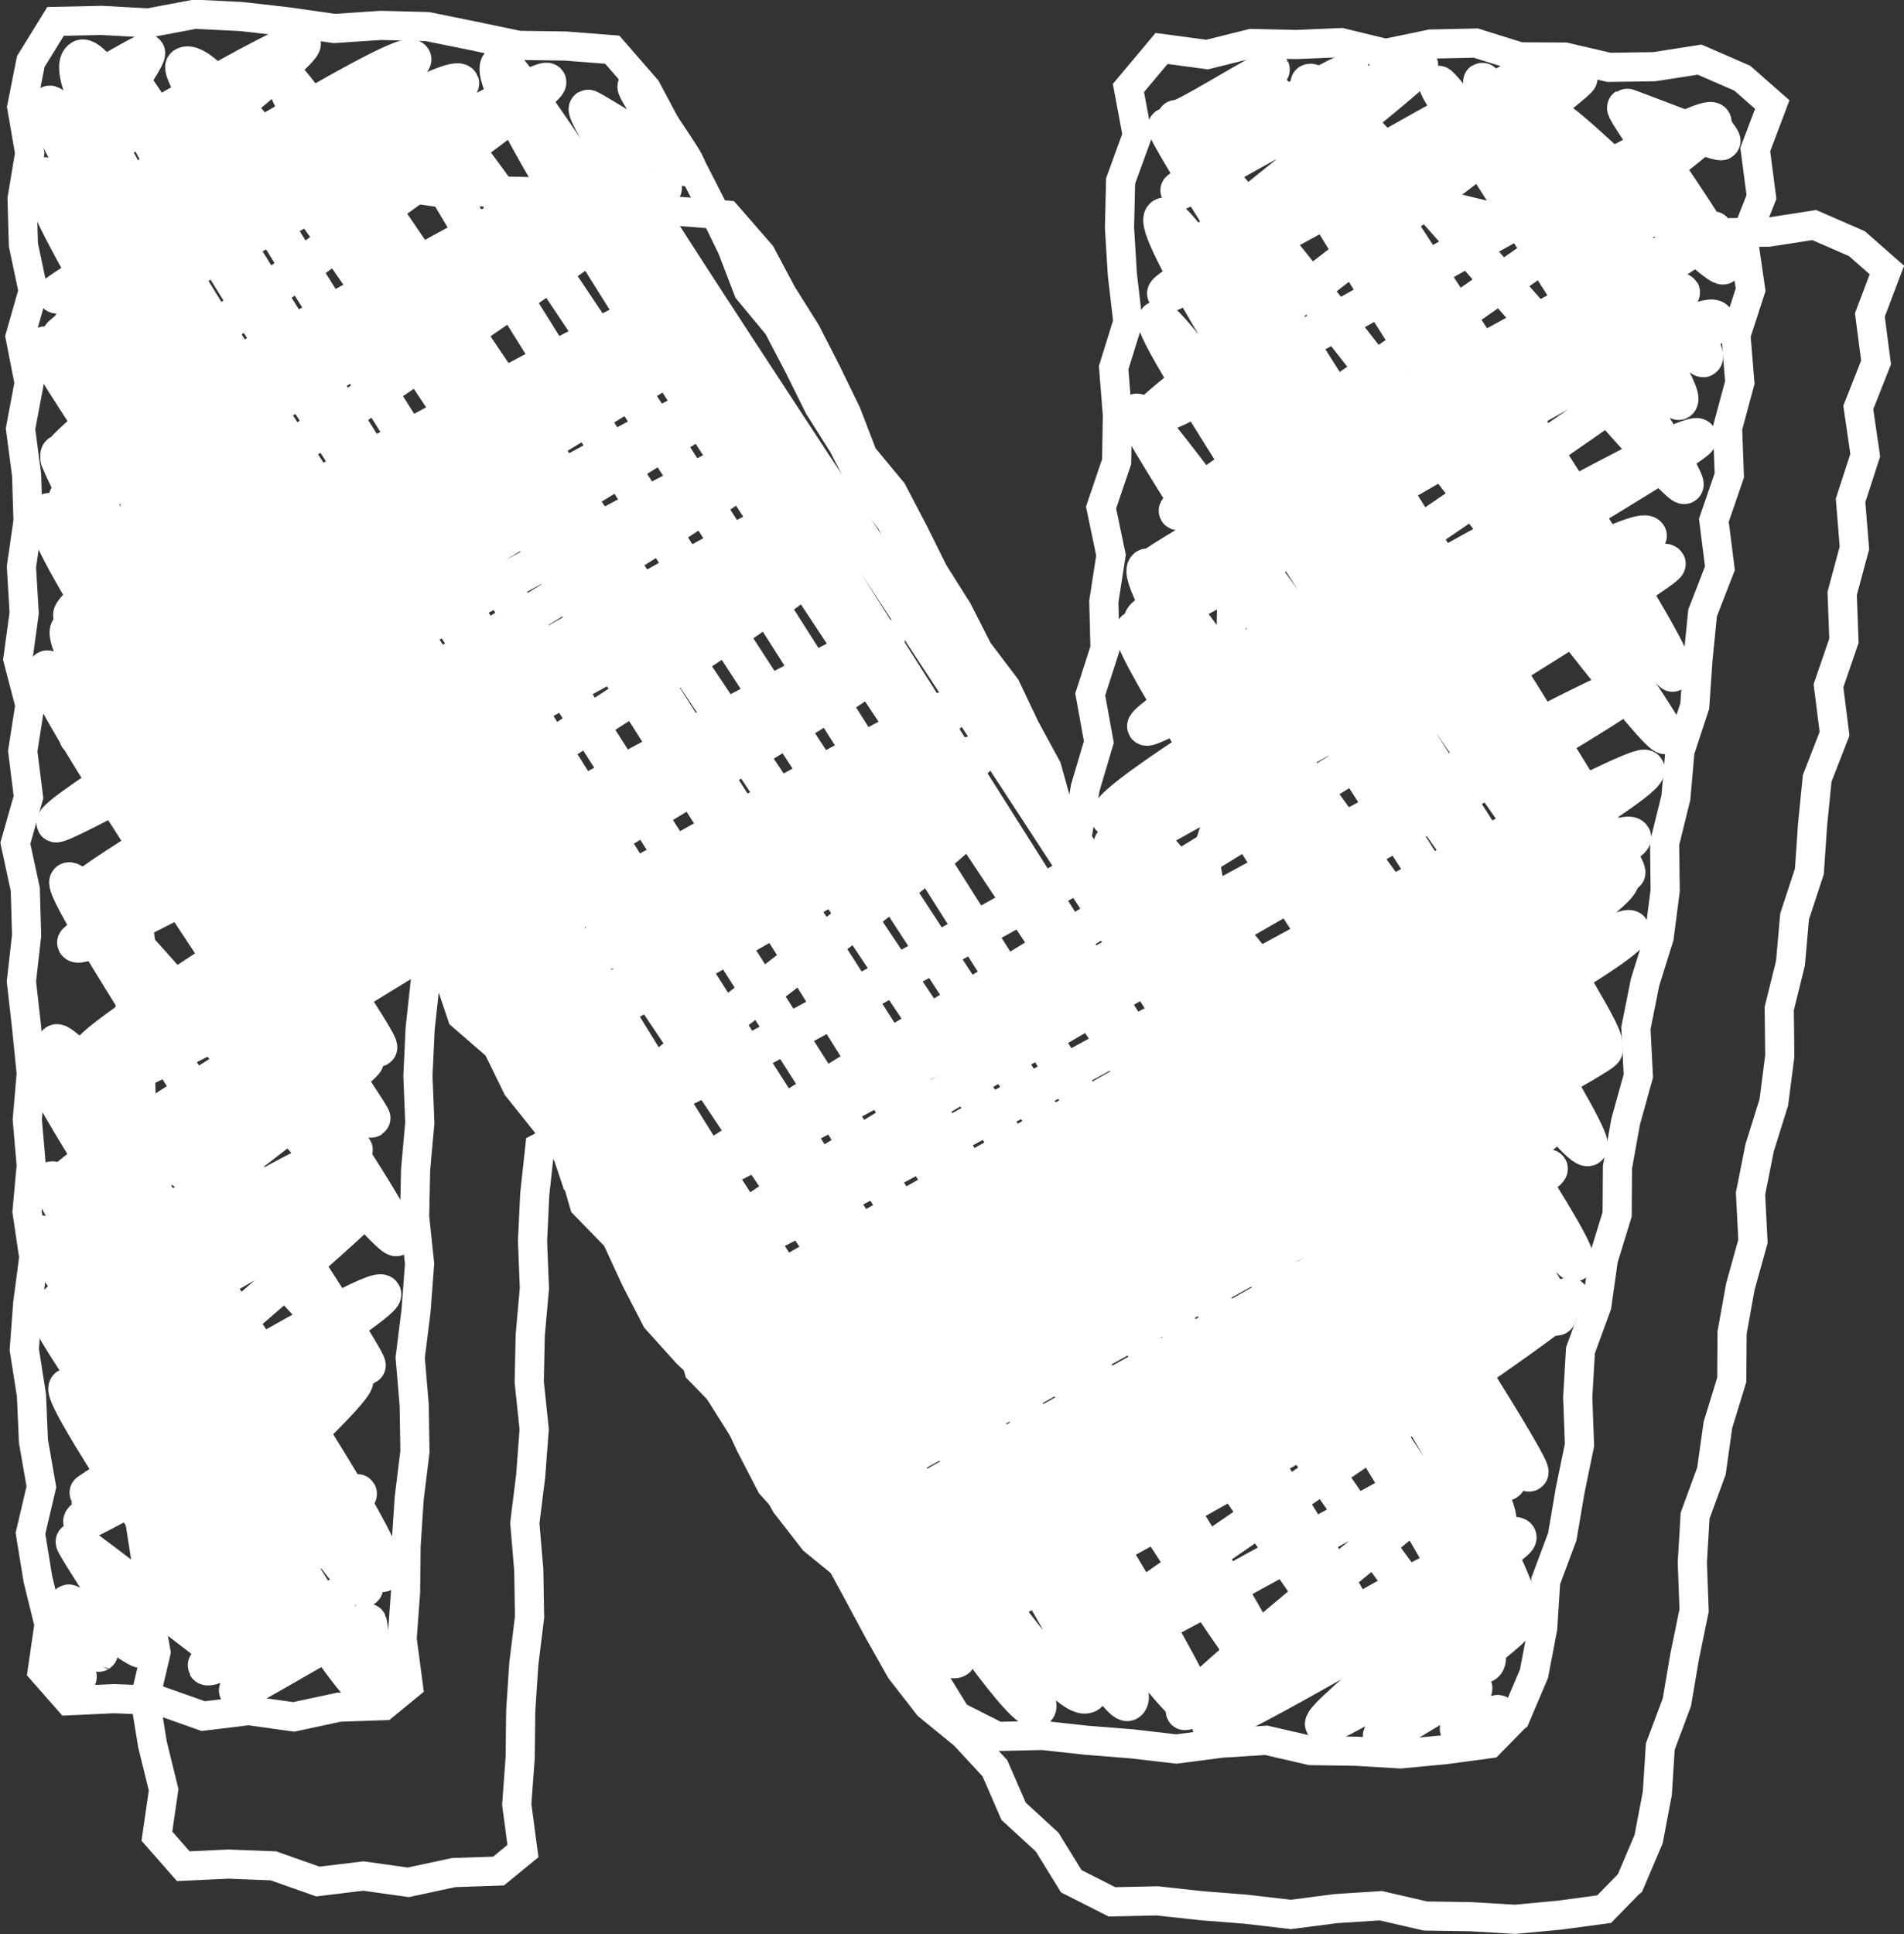
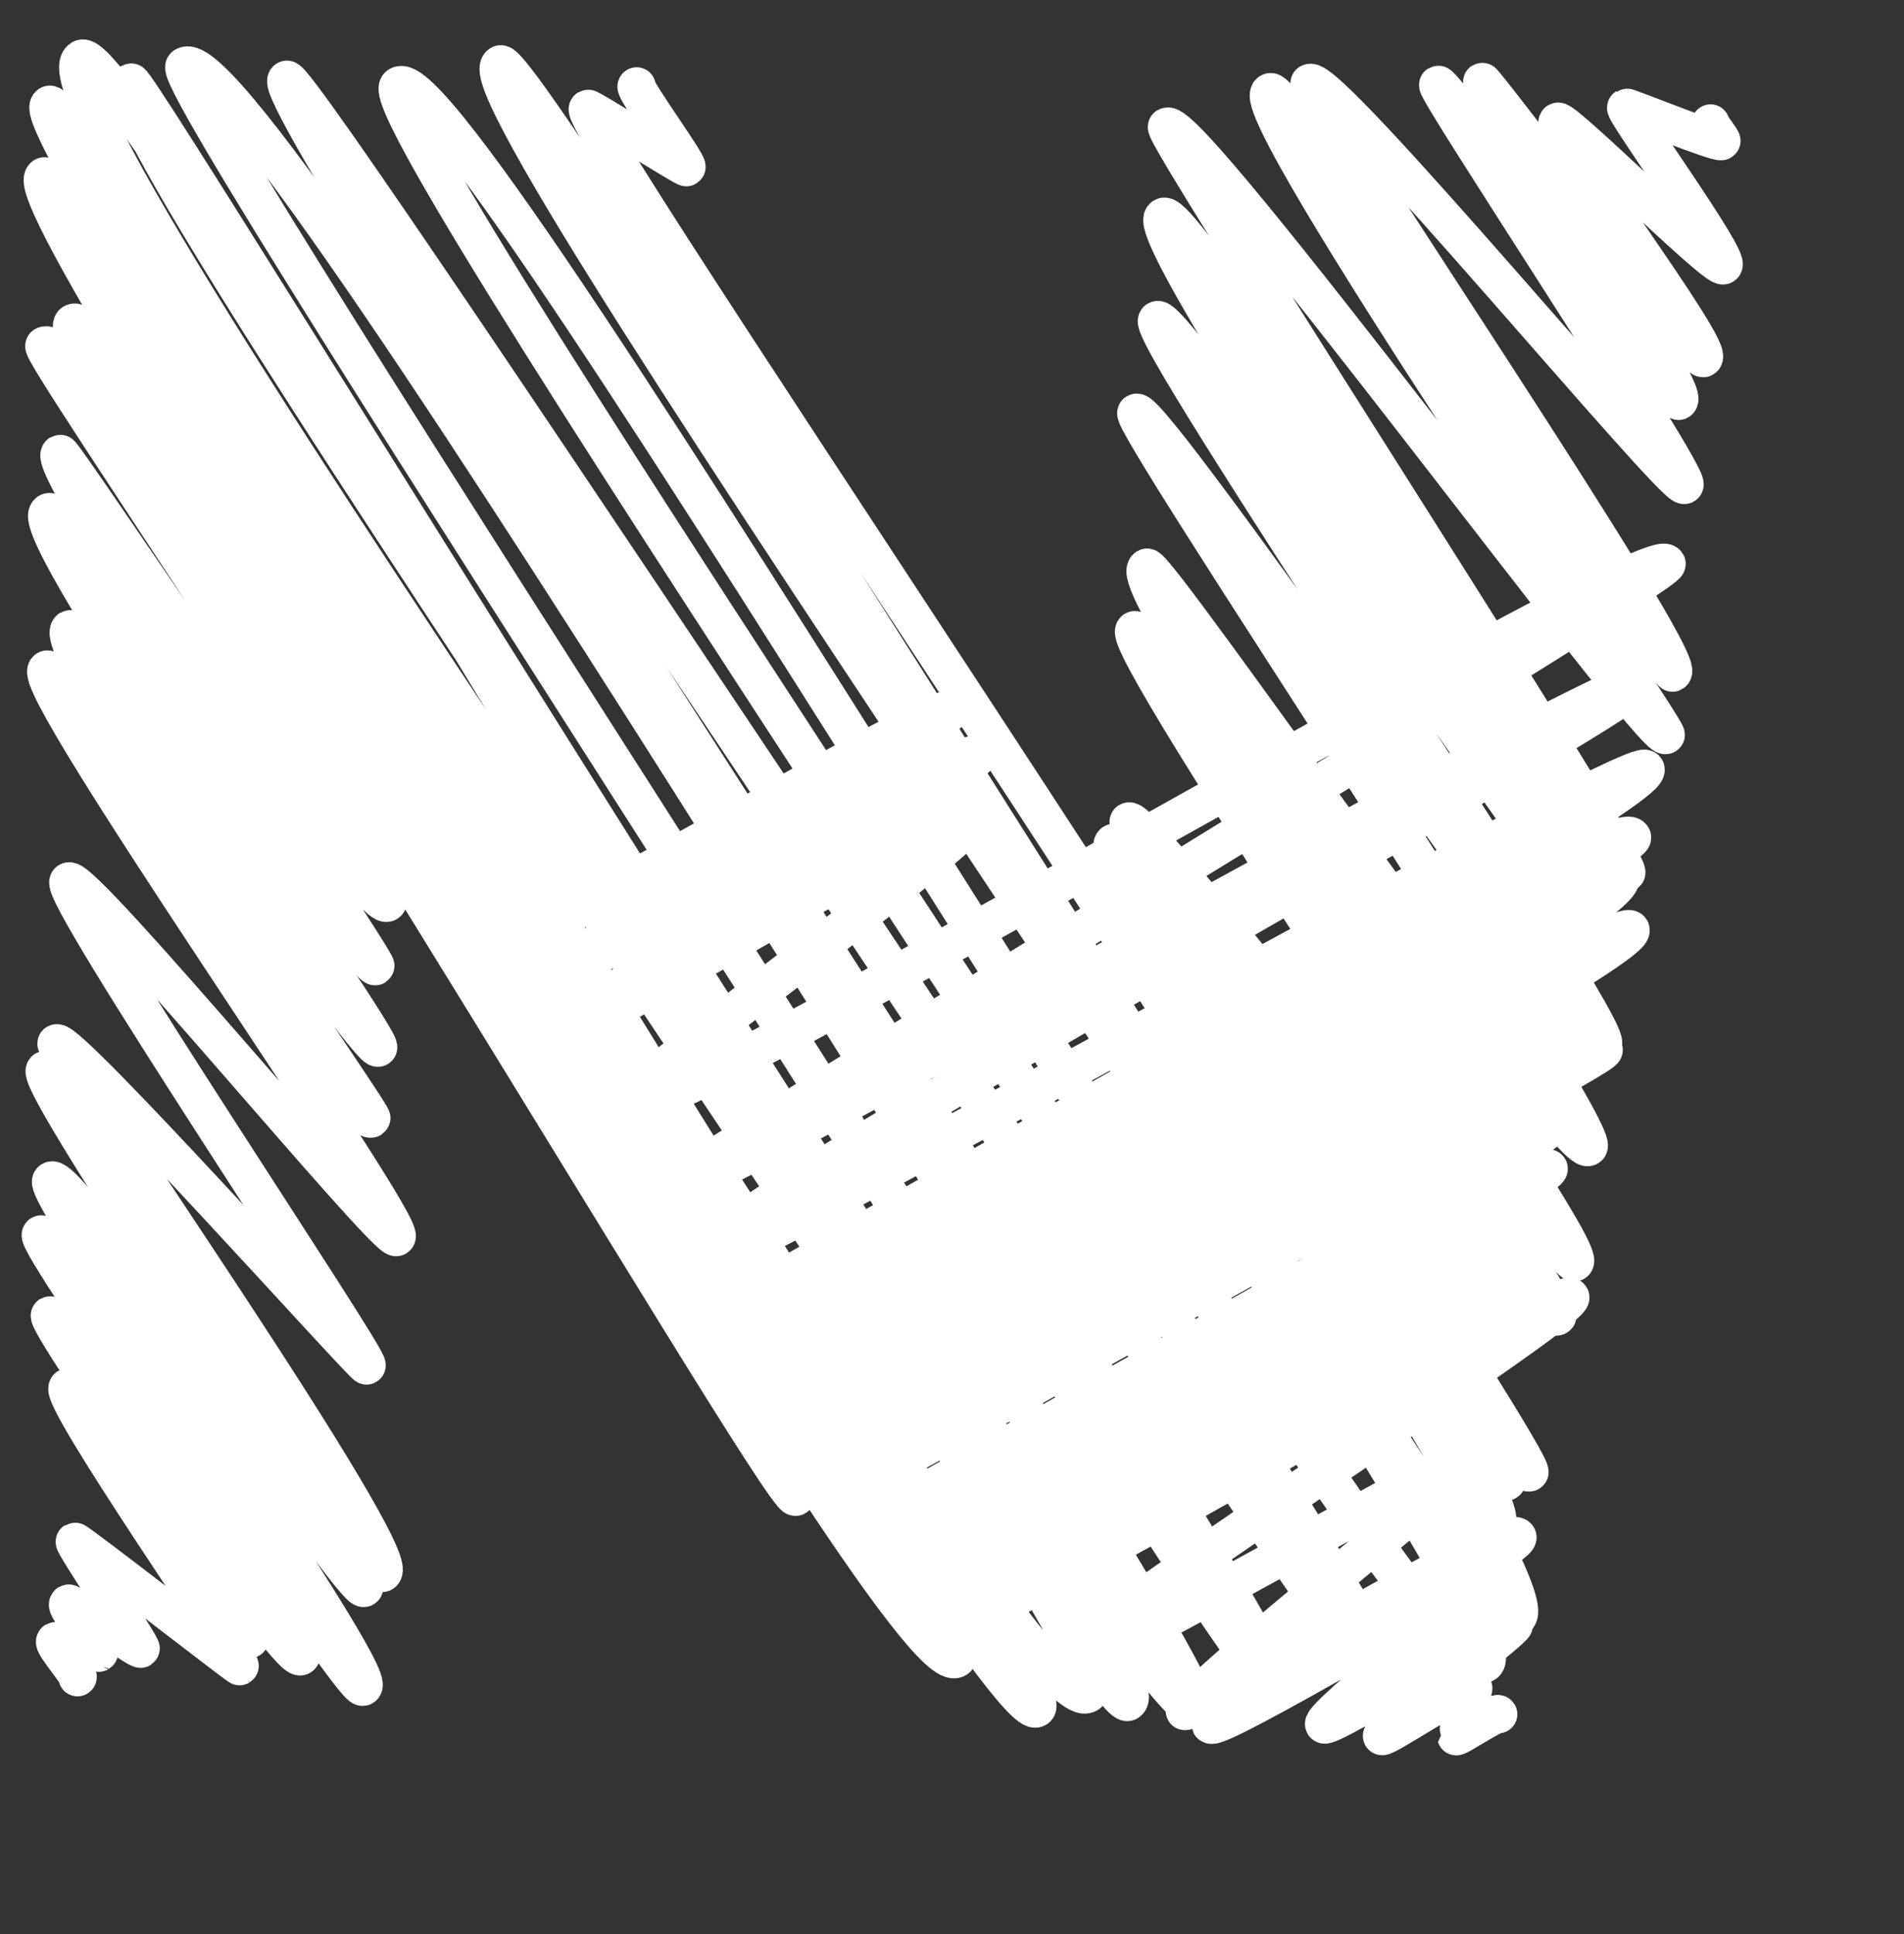
<svg xmlns="http://www.w3.org/2000/svg" id="_レイヤー_2" viewBox="0 0 172.44 175.13">
  <rect x="0" y="0" width="172.44" height="175.13" fill="#333333" stroke="none" />
  <g id="main">
-     <path d="m147.59,170.52l-2.31,2.36-4.01.54-4.05.38-4.06-.24-4.07-.06-4.03-.93-4.06.26-4.09.53-4.03-.47-4.04-.32-4.04-.44-4.09.09-3.69-1.87-2.18-3.54-3.04-2.79-1.69-3.89-2.78-3.01-3.26-2.66-2.52-3.24-2.02-3.59-1.95-3.63-1.96-3.61-3.03-2.87-2.77-3.07-1.89-3.66-1.73-3.75-2.91-2.99-1.18-4.08-2.33-3.35-2.56-3.2-1.8-3.68-3.21-2.78-1.36-4.06-1.96,1.01-.46,4.24-.2,4.25.17,4.26-.38,4.24-.09,4.25.45,4.27-.32,4.25-.53,4.25.36,4.26.07,4.25-.52,4.24-.28,4.24-.05,4.24-.31,4.25.56,4.22-2.21,1.81-4.07.14-4.1.88-4.07-.57-4.12.5-4.02-1.42-4.08-.16-4.09.19-2.39-2.72.61-4.2-1.01-4.11-.67-4.13.99-4.21-.72-4.13-.18-4.16-.65-4.14.31-4.18.55-4.18-.61-4.14.38-4.17-.36-4.16.36-4.17-.42-4.16-.47-4.17.47-4.18-.12-4.17-.9-4.17,1.19-4.18-.52-4.17.65-4.17-1.09-4.17.57-4.16-.25-4.17.6-4.16-.13-4.17-.55-4.18.78-4.16-.82-4.18,1.18-4.14-.88-4.18-.12-4.16.69-4.14-.72-4.18.82-4.12,2.24-3.63,4.18-.09,4.24.23,4.19-.79,4.23.21,4.22.48,4.19.6,4.22-.28,4.22.11,4.14.84,4.12.86,4.25.06,4.22.33,3.09,3.55,1.92,3.61,2.18,3.47,1.86,3.64,1.79,3.68,1.48,3.85,2.67,3.22,1.9,3.63,1.82,3.67,2.19,3.47,1.86,3.65,2.5,3.3,1.76,3.71,1.96,3.6,1.13,4.06,2.24,3.44,2.32,3.38,1.93,3.61,1.88,3.64,2.94,3,.72-.15.7-4.19,1.23-4.15-.78-4.31,1.34-4.16-.11-4.25.65-4.2-.9-4.31,1.41-4.15.07-4.24-.34-4.27,1.29-4.15-.5-4.28-.26-4.25.1-4.23,1.51-4.15-.8-4.27,3-3.58,4.13.55,4.01-1,4.06.09,4.06-.17,4.03.98,4.09-.85,4.08-.09,4,1.25,4.07.02,4,.93,4.08-.06,4.12-.64,3.86,1.68,2.72,2.39-1.54,4.07.56,4.3-1.61,4.08.63,4.32-1.33,4.1.35,4.3-1.11,4.12.16,4.28-1.4,4.08.55,4.34-1.57,4.04-.42,4.2-.29,4.23-1.34,4.08-.37,4.22-1.02,4.13.05,4.29-.54,4.2-1.28,4.09-.83,4.16.22,4.33-1.14,4.1-.75,4.16-.03,4.28-1.25,4.07-.59,4.19-1.48,4.04-.25,4.25.16,4.33-.85,4.14-.71,4.17-1.5,4.01-.27,4.24-.79,4.15-1.68,3.95Z" style="fill:none; stroke:#fff; stroke-miterlimit:10; stroke-width:2.64px;" />
-     <path d="m137.21,155.54l-2.31,2.36-4.01.54-4.05.38-4.06-.24-4.07-.06-4.03-.93-4.06.26-4.09.53-4.03-.47-4.04-.32-4.04-.44-4.09.09-3.69-1.87-2.18-3.54-3.04-2.79-1.69-3.89-2.78-3.01-3.26-2.66-2.52-3.24-2.02-3.59-1.95-3.63-1.96-3.61-3.03-2.87-2.77-3.07-1.89-3.66-1.73-3.75-2.91-2.99-1.18-4.08-2.33-3.35-2.56-3.2-1.8-3.68-3.21-2.78-1.36-4.06-1.96,1.01-.46,4.24-.2,4.25.17,4.26-.38,4.24-.09,4.25.45,4.27-.32,4.25-.53,4.25.36,4.26.07,4.25-.52,4.24-.28,4.24-.05,4.24-.31,4.25.56,4.22-2.21,1.81-4.07.14-4.1.88-4.07-.57-4.12.5-4.02-1.42-4.08-.16-4.09.19-2.39-2.72.61-4.2-1.01-4.11-.67-4.13.99-4.21-.72-4.13-.18-4.16-.65-4.14.31-4.18.55-4.18-.61-4.14.38-4.17-.36-4.16.36-4.17-.42-4.16-.47-4.17.47-4.18-.12-4.17-.9-4.17,1.19-4.18-.52-4.17.65-4.17-1.09-4.17.57-4.16-.25-4.17.6-4.16-.13-4.17-.55-4.18.78-4.16-.82-4.18,1.18-4.14-.88-4.18-.12-4.16.69-4.14-.72-4.18.82-4.12,2.24-3.63,4.18-.09,4.24.23,4.19-.79,4.23.21,4.22.48,4.19.6,4.22-.28,4.22.11,4.14.84,4.12.86,4.25.06,4.22.33,3.09,3.55,1.92,3.61,2.18,3.47,1.86,3.64,1.79,3.68,1.48,3.85,2.67,3.22,1.9,3.63,1.82,3.67,2.19,3.47,1.86,3.65,2.5,3.3,1.76,3.71,1.96,3.6,1.13,4.06,2.24,3.44,2.32,3.38,1.93,3.61,1.88,3.64,2.94,3,.72-.15.7-4.19,1.23-4.15-.78-4.31,1.34-4.16-.11-4.25.65-4.2-.9-4.31,1.41-4.15.07-4.24-.34-4.27,1.29-4.15-.5-4.28-.26-4.25.1-4.23,1.51-4.15-.8-4.27,3-3.58,4.13.55,4.01-1,4.06.09,4.06-.17,4.03.98,4.09-.85,4.08-.09,4,1.25,4.07.02,4,.93,4.08-.06,4.12-.64,3.86,1.68,2.72,2.39-1.54,4.07.56,4.3-1.61,4.08.63,4.32-1.33,4.1.35,4.3-1.11,4.12.16,4.28-1.4,4.08.55,4.34-1.57,4.04-.42,4.2-.29,4.23-1.34,4.08-.37,4.22-1.02,4.13.05,4.29-.54,4.2-1.28,4.09-.83,4.16.22,4.33-1.14,4.1-.75,4.16-.03,4.28-1.25,4.07-.59,4.19-1.48,4.04-.25,4.25.16,4.33-.85,4.14-.71,4.17-1.5,4.01-.27,4.24-.79,4.15-1.68,3.95Z" style="fill:none; stroke:#fff; stroke-miterlimit:10; stroke-width:2.64px;" />
-     <path d="m106.52,10.78c.23.44,8.4-4.79,8.56-4.48.06.11-6.3,7.13-6.21,7.3.26.5,13.17-7.57,13.45-7.04.16.31-15.63,10.54-15.53,10.72s21.3-12.2,21.73-11.37c.23.44-20.49,16.59-20.33,16.9.5.95,30.39-17.2,30.92-16.18.3.57-33.88,19.21-33.49,19.96.26.49,36.87-20.43,37.34-19.53.24.47-39.1,29.92-38.75,30.59.79,1.5,49.99-28.32,50.88-26.62.83,1.58-48.73,34.65-48.42,35.23.54,1.03,48.17-26.05,48.52-25.38.68,1.3-51.39,30.06-51.04,30.72.82,1.56,47.85-25.58,48.08-25.15.64,1.22-49.25,28.57-48.69,29.65,1.02,1.94,50.5-29.61,51.81-27.11.84,1.61-52.07,35.78-51.54,36.79.5.95,49.18-27.64,49.97-26.14.48.91-54.46,32.04-53.25,34.35.29.55,47.58-27.62,48.7-25.48" style="fill:none; stroke:#fff; stroke-linecap:round; stroke-linejoin:round; stroke-width:3.46px;" />
    <path d="m42.64,87.03c.63,1.2,42.99-23.93,43.58-22.8.36.68-37.7,24.26-37.33,24.97.28.54,38.72-22.49,39.64-20.74.36.7-40.77,25.74-40.43,26.39.78,1.48,39.24-22.65,40.11-20.98.81,1.54-33.07,25.47-32.32,26.9,1.34,2.56,93.66-52.38,95.05-49.72.51.98-91.22,56.06-90.76,56.92.87,1.66,87.13-47.85,88.07-46.07.88,1.68-87.49,49.22-85.55,52.92.69,1.33,85.46-46.84,86.33-45.17,1.22,2.33-82.65,48.21-82.42,48.64,1.4,2.67,79.66-45.44,81.2-42.48.83,1.58-83.36,43.75-82.17,46.03,1.97,3.77,79.66-45.2,81.11-42.43,1.83,3.49-78.96,45-78.31,46.23,1.04,2,78.22-43.39,79.23-41.45,1.15,2.2-77.93,44.09-77.54,44.85,1.19,2.28,71.81-39.27,72.51-37.93,1.51,2.89-66.16,37.03-64.96,39.31,1.19,2.28,66.37-37.63,67.56-35.35.45.87-71.18,37.61-69.8,40.24.45.86,64.66-37.05,65.99-34.52s-61.25,35.84-61,36.32c1.05,2,59.6-31.75,59.83-31.3.65,1.24-60.49,32.56-59.17,35.08,1.55,2.97,58.74-31.92,59.23-30.99.63,1.2-53.53,31.98-53.36,32.29,1.4,2.67,51.71-27.55,51.91-27.16,1.15,2.21-53.69,30.55-52.98,31.91,1.12,2.14,55.59-30.89,56.33-29.47.63,1.2-48.22,32.5-47.32,34.23.61,1.17,41.29-22.26,41.56-21.74.12.22-29.69,23.96-29.15,24.98.2.38,29.29-17.33,30.12-15.75.52.99-27.99,16.56-27.79,16.96.46.89,24.21-13.48,24.54-12.84.22.42-14.63,12.13-14.26,12.83.32.61,16.76-9.77,17.18-8.99.16.31-12.12,9.7-11.94,10.05.16.31,7.93-4.97,8.27-4.33.08.15-1.56,4.32-1.55,4.35.08.15,3.67-2.25,3.81-1.99" style="fill:none; stroke:#fff; stroke-linecap:round; stroke-linejoin:round; stroke-width:3.46px;" />
-     <path d="m8.15,7.45c.08.16,5-2.81,5.08-2.66.23.44-6.25,9.6-6.19,9.73.22.42,19.78-11.6,20.29-10.62.45.85-18.98,15.74-18.62,16.44.63,1.2,27.88-16.41,28.63-14.98.45.86-32.34,21.04-32.21,21.3.2.38,35.66-20.78,36.54-19.11.15.29-36.45,22.31-36.14,22.91.27.52,43.53-23.98,44.03-23.03.54,1.03-45.18,32.24-44.15,34.19.39.75,51.86-29.25,52.73-27.59.18.35-52.76,29.7-52.01,31.15,1.24,2.37,53.69-28.6,53.9-28.2.63,1.2-54.53,36.8-53.48,38.8.32.61,55.27-29.96,55.69-29.14.98,1.87-56.25,32.06-55.22,34.01,1.21,2.3,55.57-29.85,55.89-29.24.46.88-56.7,33.66-55.85,35.29.73,1.4,59.63-33.03,60.39-31.59.42.8-63.2,37.92-62.41,39.43.49.94,64.77-36.02,65.64-34.34,1.15,2.21-63.25,39.19-62.72,40.2,1.52,2.91,65.56-36.8,66.59-34.84.64,1.22-68.04,39.06-67.65,39.81,1.05,2,67.95-37.11,68.59-35.88,1.49,2.85-68.34,44.05-67.33,45.99.62,1.18,71.51-38.71,72.05-37.69,1.1,2.09-75.32,38.29-73.84,41.1,1.53,2.92,71.79-39.12,72.43-37.89.45.86-74.61,44.45-73.43,46.7.35.68,24.93-15.09,25.77-13.48.32.61-22.42,14.01-22.21,14.42.45.85,23.56-13.66,24.11-12.61.29.56-28.24,21.79-28.01,22.22.28.53,26.21-15.63,27-14.13.41.78-22.82,17.28-22.73,17.44.34.64,23.13-13.76,23.81-12.46.32.61-24,20.79-23.74,21.29.39.74,24.63-14.38,25.24-13.21.47.9-26.73,17.89-26.65,18.04.62,1.18,23.38-12.52,23.5-12.29.09.17-24.42,14.07-24.01,14.87.16.3,24.38-13.38,24.64-12.89.63,1.21-22.83,21.64-22.5,22.26.69,1.31,22.57-12.41,22.81-11.94.37.71-13.78,15.44-13.69,15.61.4.76,11.83-6.37,11.91-6.23.11.21-9.25,8.13-9.06,8.49s11.47-6.73,11.76-6.15c.04.08.89,6.82.92,6.88.03.06.24-.23.28-.15" style="fill:none; stroke:#fff; stroke-linecap:round; stroke-linejoin:round; stroke-width:3.46px;" />
    <path d="m57.66,7.82c-.3.18,4.78,7.15,4.51,7.32-.15.09-8.76-5.38-8.92-5.29-1.63,1,89.39,133.38,84.11,136.63-2.33,1.43-89.85-142-92.04-140.65-4.71,2.9,94.43,141.55,89.14,144.81C128.34,154.41,41.78,4.28,36.12,7.76c-3.8,2.34,94.08,144,90.14,146.42-1.57.96-98.91-147.81-100.29-146.96-2.62,1.61,92.53,144.02,89.73,145.75S22.98,2.15,16.72,6c-2.21,1.36,94.33,146.99,91.54,148.71C104.14,157.25,12.63,6.99,11.86,7.46c-4.59,2.83,95.36,143.52,90.28,146.65C99.3,155.86,11.49,2.8,7.39,5.33.76,9.4,103.38,150.37,98.52,153.37,92.19,157.27,6.71,8.12,4.48,9.49c-3.55,2.18,92.84,143.07,89.39,145.2C89.96,157.09,5.35,15.14,4,15.97,0,18.43,88.97,148.75,86.63,150.19,81.33,153.46,10.82,26.67,6.63,29.25c-3.4,2.09,68.84,104.19,65.43,106.29-1.28.79-64.14-106.63-68.04-104.23-.68.42,33.04,49.2,31.04,50.43-1.73,1.06-29.29-40.85-29.62-40.65-1.62,1,28.93,46.18,28.56,46.4-.88.54-27.81-42.2-29.6-41.1-2.49,1.53,30.63,47.99,29.84,48.48-.87.53-27.66-38.05-27.89-37.91-2.34,1.44,27.63,44.11,27.29,44.32-1.72,1.06-28.32-41.3-29.38-40.65-1.96,1.21,32.94,50.59,31.64,51.39-.86.53-28.44-32.97-29.68-32.2s27.51,43.5,26.98,43.83c-.23.14-27.04-29.8-28.08-29.17-.55.34,31.79,46.55,29.52,47.95-1.6.98-29.91-45.93-30.55-45.54-1.45.9,29.92,46.25,28.87,46.9-.97.6-26.66-37.89-28.3-36.88-1.34.82,29.94,44.77,28.21,45.83-.97.6-28.08-41.61-29.16-40.95-.89.55,25.36,37.05,23.51,38.19-1.23.76-22.45-31.02-22.69-30.88-.7.43,19.28,28.59,18.06,29.34-.88.54-15.5-23.39-16.44-22.81-1.1.68,15.91,25.03,15.55,25.25-.09.06-14.77-11.38-14.93-11.28-.2.12,6.16,9.58,5.97,9.7-.21.13-6.31-4.23-6.54-4.09-.5.31,3.22,4.16,2.74,4.45-.03.02-3.78-1.14-3.93-1.05-.33.21,2.26,3.12,2.01,3.27" style="fill:none; stroke:#fff; stroke-linecap:round; stroke-linejoin:round; stroke-width:3.46px;" />
    <path d="m154.92,11.18c-.12.08,1.1,1.53.98,1.6-.33.21-8.53-3.1-8.62-3.04-.33.2,9.56,13.82,8.79,14.29-.65.4-14.44-13.34-14.98-13.01-.97.6,14.34,20.7,13.18,21.41-.69.42-19.83-25.15-20.03-25.02-.32.2,19.16,28.04,17.79,28.89-.23.14-21.3-28.92-21.78-28.62-.44.27,23.11,35.74,22.3,36.23-.88.54-32.27-37.42-33.94-36.39-.76.46,34.54,52.36,32.87,53.39-.35.22-34.99-53.46-36.45-52.56-2.52,1.55,36.27,57.94,35.83,58.21-1.24.76-43.1-56.36-45.17-55.08-.72.44,42.56,66.97,41.59,67.56-2.01,1.24-39.79-60.7-41.9-59.4-2.6,1.6,40.61,64.44,39.93,64.86-.88.54-38.86-56.51-40.5-55.51-1.5.92,41.88,64.58,40.34,65.53-.74.46-40.83-58-42.23-57.14-.95.59,42.62,65.44,40.93,66.48-1.88,1.16-39.12-52.99-39.98-52.46-2.75,1.69,40.59,61.76,38.73,62.91-1.04.64-39.2-57.64-39.84-57.25-1.83,1.12,39.38,61.45,38.26,62.14-1.99,1.23-37.43-45.65-38.79-44.81-.99.61,37.14,58.41,36.28,58.94-1.63,1-35.47-58.34-37.66-57-2.39,1.47,36.6,57.2,35.59,57.82-.63.39-35.42-55.7-37.06-54.69-1.29.79,39.13,56.69,36.06,58.58" style="fill:none; stroke:#fff; stroke-linecap:round; stroke-linejoin:round; stroke-width:3.46px;" />
  </g>
</svg>